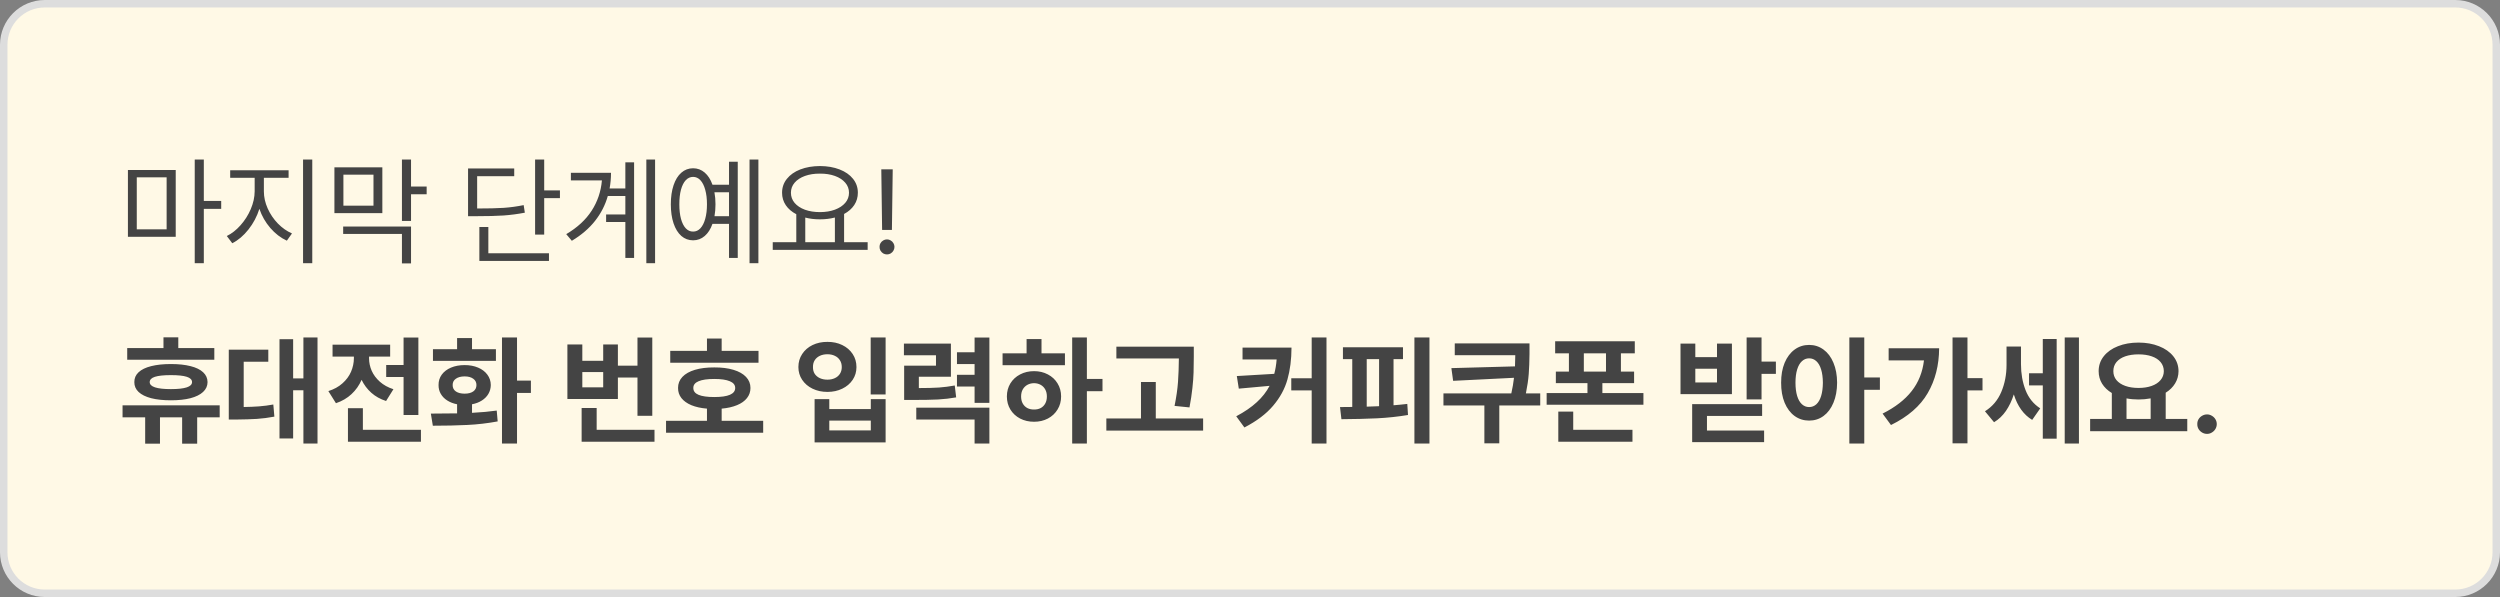
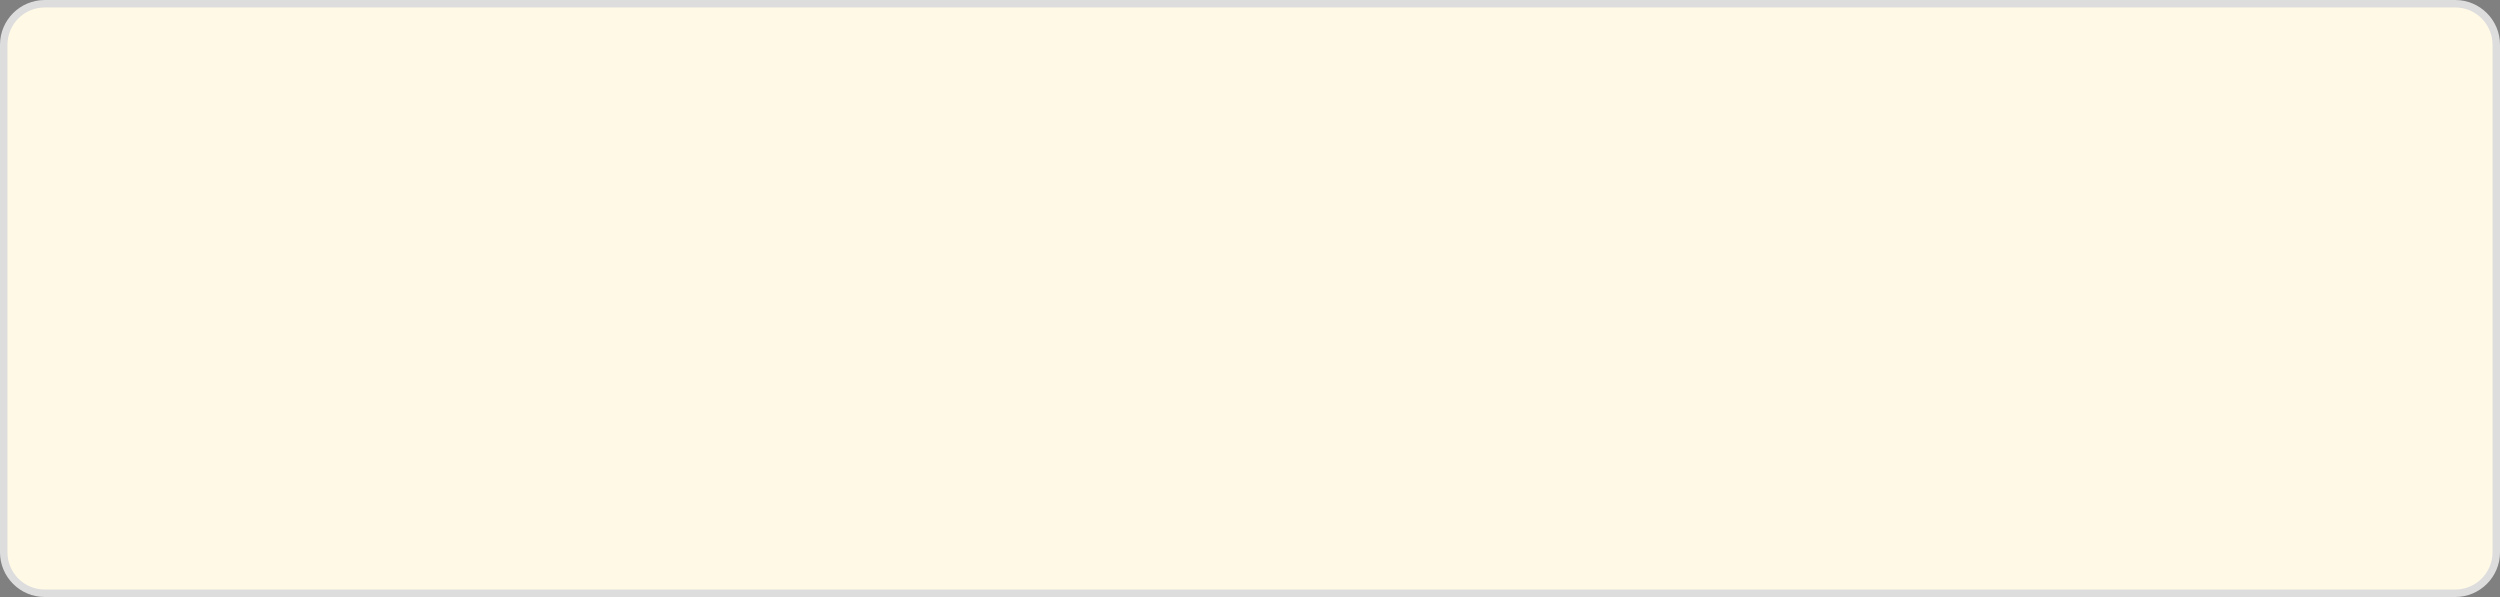
<svg xmlns="http://www.w3.org/2000/svg" width="335" height="80" viewBox="0 0 335 80" fill="none">
  <rect x="0" y="0" width="335" height="80" fill="#808080" stroke="none" />
  <path d="M0.5 6C0.5 2.962 2.962 0.5 6 0.5H329C332.038 0.5 334.5 2.962 334.5 6V74C334.5 77.038 332.038 79.5 329 79.5H6C2.962 79.5 0.5 77.038 0.5 74V6Z" fill="#FFF9E6" stroke="#DDDDDD" />
-   <path d="M23.547 31.734H17.141V22.781H23.547V31.734ZM18.328 30.734H22.328V23.766H18.328V30.734ZM27.312 26.922H29.641V27.984H27.312V35.266H26.094V21.375H27.312V26.922ZM35.359 25.641C35.359 26.406 35.529 27.169 35.867 27.93C36.206 28.685 36.661 29.359 37.234 29.953C37.812 30.542 38.443 30.984 39.125 31.281L38.438 32.25C37.62 31.875 36.883 31.31 36.227 30.555C35.57 29.794 35.081 28.938 34.758 27.984C34.435 29.005 33.945 29.93 33.289 30.758C32.638 31.581 31.917 32.193 31.125 32.594L30.391 31.625C31.047 31.307 31.659 30.828 32.227 30.188C32.8 29.547 33.258 28.826 33.602 28.023C33.945 27.216 34.12 26.422 34.125 25.641V23.828H30.844V22.812H38.672V23.828H35.359V25.641ZM41.844 35.266H40.609V21.375H41.844V35.266ZM51.234 28.562H44.812V22.422H51.234V28.562ZM46.016 27.562H50.047V23.406H46.016V27.562ZM55.078 25H57.172V26.031H55.078V29.609H53.859V21.375H55.078V25ZM55.078 35.297H53.859V31.344H45.984V30.359H55.078V35.297ZM72.922 25.516H75.031V26.547H72.922V31.438H71.703V21.375H72.922V25.516ZM68.906 23.609H63.938V27.938C65.422 27.938 66.609 27.909 67.5 27.852C68.396 27.789 69.287 27.667 70.172 27.484L70.328 28.5C69.38 28.682 68.432 28.807 67.484 28.875C66.537 28.938 65.307 28.969 63.797 28.969H62.719V22.578H68.906V23.609ZM73.562 34.969H64.234V30.422H65.438V33.938H73.562V34.969ZM87.781 35.266H86.609V21.375H87.781V35.266ZM84.969 34.562H83.797V29.75H81.219V28.734H83.797V26.266H81.445C81.102 27.479 80.531 28.591 79.734 29.602C78.938 30.612 77.901 31.5 76.625 32.266L75.875 31.375C77.359 30.5 78.495 29.453 79.281 28.234C80.073 27.01 80.531 25.656 80.656 24.172H76.5V23.156H81.875C81.875 23.87 81.812 24.568 81.688 25.25H83.797V21.75H84.969V34.562ZM101.625 35.266H100.438V21.375H101.625V35.266ZM98.859 34.562H97.688V30H95.469C95.224 30.698 94.878 31.24 94.43 31.625C93.982 32.01 93.463 32.203 92.875 32.203C92.276 32.203 91.75 32.008 91.297 31.617C90.849 31.221 90.503 30.659 90.258 29.93C90.013 29.201 89.891 28.349 89.891 27.375C89.891 26.401 90.013 25.549 90.258 24.82C90.503 24.091 90.849 23.531 91.297 23.141C91.75 22.745 92.276 22.547 92.875 22.547C93.463 22.547 93.982 22.74 94.43 23.125C94.878 23.51 95.224 24.052 95.469 24.75H97.688V21.672H98.859V34.562ZM92.875 23.703C92.5 23.703 92.172 23.852 91.891 24.148C91.615 24.445 91.401 24.87 91.25 25.422C91.104 25.974 91.031 26.625 91.031 27.375C91.031 28.12 91.104 28.768 91.25 29.32C91.401 29.872 91.615 30.297 91.891 30.594C92.172 30.891 92.5 31.037 92.875 31.031C93.245 31.037 93.57 30.891 93.852 30.594C94.133 30.297 94.349 29.872 94.5 29.32C94.656 28.768 94.734 28.12 94.734 27.375C94.734 26.63 94.656 25.982 94.5 25.43C94.349 24.872 94.133 24.445 93.852 24.148C93.576 23.852 93.25 23.703 92.875 23.703ZM95.734 25.766C95.828 26.255 95.875 26.792 95.875 27.375C95.875 27.938 95.831 28.469 95.742 28.969H97.688V25.766H95.734ZM116.266 33.484H103.547V32.453H106.703V28.703C106.099 28.391 105.63 27.99 105.297 27.5C104.964 27.005 104.797 26.448 104.797 25.828C104.797 25.12 105.013 24.497 105.445 23.961C105.878 23.419 106.477 23 107.242 22.703C108.013 22.406 108.891 22.255 109.875 22.25C110.859 22.255 111.734 22.406 112.5 22.703C113.271 23 113.872 23.419 114.305 23.961C114.737 24.497 114.953 25.12 114.953 25.828C114.953 26.438 114.792 26.987 114.469 27.477C114.146 27.961 113.693 28.359 113.109 28.672V32.453H116.266V33.484ZM109.875 23.266C109.12 23.26 108.448 23.365 107.859 23.578C107.271 23.792 106.81 24.094 106.477 24.484C106.148 24.87 105.984 25.318 105.984 25.828C105.984 26.338 106.148 26.792 106.477 27.188C106.81 27.578 107.271 27.883 107.859 28.102C108.448 28.315 109.12 28.422 109.875 28.422C110.625 28.422 111.294 28.312 111.883 28.094C112.471 27.875 112.932 27.57 113.266 27.18C113.599 26.789 113.766 26.338 113.766 25.828C113.766 25.318 113.599 24.87 113.266 24.484C112.932 24.094 112.471 23.792 111.883 23.578C111.294 23.365 110.625 23.26 109.875 23.266ZM111.875 32.453V29.148C111.255 29.31 110.589 29.391 109.875 29.391C109.156 29.391 108.5 29.312 107.906 29.156V32.453H111.875ZM119.516 30.812H118.203L118.094 22.688H119.625L119.516 30.812ZM118.859 34.094C118.677 34.094 118.508 34.05 118.352 33.961C118.201 33.867 118.078 33.742 117.984 33.586C117.896 33.43 117.854 33.26 117.859 33.078C117.854 32.901 117.896 32.737 117.984 32.586C118.078 32.43 118.201 32.307 118.352 32.219C118.508 32.125 118.677 32.078 118.859 32.078C119.036 32.078 119.201 32.125 119.352 32.219C119.508 32.307 119.63 32.43 119.719 32.586C119.812 32.737 119.859 32.901 119.859 33.078C119.859 33.26 119.812 33.43 119.719 33.586C119.63 33.742 119.508 33.867 119.352 33.961C119.201 34.05 119.036 34.094 118.859 34.094Z" fill="#444444" />
-   <path d="M28.719 48.203H17.047V46.641H21.906V45.203H23.891V46.641H28.719V48.203ZM29.438 55.922H26.422V59.453H24.406V55.922H21.438V59.453H19.453V55.922H16.422V54.312H29.438V55.922ZM22.906 48.781C23.922 48.781 24.797 48.875 25.531 49.062C26.266 49.245 26.828 49.518 27.219 49.883C27.609 50.242 27.807 50.682 27.812 51.203C27.807 51.719 27.607 52.159 27.211 52.523C26.82 52.888 26.258 53.167 25.523 53.359C24.794 53.547 23.922 53.641 22.906 53.641C21.88 53.641 20.997 53.547 20.258 53.359C19.523 53.167 18.961 52.888 18.57 52.523C18.185 52.159 17.995 51.719 18 51.203C17.995 50.682 18.185 50.242 18.57 49.883C18.961 49.518 19.523 49.245 20.258 49.062C20.997 48.875 21.88 48.781 22.906 48.781ZM22.906 50.266C21.943 50.266 21.227 50.341 20.758 50.492C20.294 50.643 20.062 50.88 20.062 51.203C20.062 51.828 21.01 52.141 22.906 52.141C24.792 52.141 25.734 51.828 25.734 51.203C25.734 50.88 25.5 50.643 25.031 50.492C24.568 50.341 23.859 50.266 22.906 50.266ZM42.547 59.438H40.656V52.297H39.281V58.75H37.453V45.453H39.281V50.703H40.656V45.219H42.547V59.438ZM35.953 48.469H32.656V54.539C33.406 54.529 34.094 54.5 34.719 54.453C35.344 54.406 35.979 54.323 36.625 54.203L36.766 55.828C35.969 55.979 35.188 56.081 34.422 56.133C33.656 56.18 32.729 56.208 31.641 56.219H30.656V46.859H35.953V48.469ZM56.062 55.609H54.078V50.516H51.75V48.906H54.078V45.234H56.062V55.609ZM56.406 59.188H46.625V54.703H48.625V57.594H56.406V59.188ZM49.453 48.016C49.453 48.583 49.57 49.138 49.805 49.68C50.044 50.221 50.409 50.711 50.898 51.148C51.388 51.586 51.995 51.922 52.719 52.156L51.734 53.734C50.969 53.49 50.31 53.122 49.758 52.633C49.211 52.143 48.776 51.565 48.453 50.898C48.13 51.638 47.68 52.276 47.102 52.812C46.529 53.349 45.833 53.755 45.016 54.031L44 52.406C44.75 52.172 45.38 51.825 45.891 51.367C46.406 50.909 46.789 50.391 47.039 49.812C47.289 49.229 47.417 48.625 47.422 48V47.781H44.562V46.188H52.281V47.781H49.453V48.016ZM69.281 51H71.141V52.656H69.281V59.438H67.266V45.219H69.281V51ZM57.734 55.422C59.234 55.422 60.406 55.411 61.25 55.391V54.172C60.745 54.073 60.305 53.904 59.93 53.664C59.555 53.425 59.266 53.128 59.062 52.773C58.859 52.419 58.76 52.026 58.766 51.594C58.76 51.068 58.904 50.604 59.195 50.203C59.492 49.797 59.906 49.482 60.438 49.258C60.969 49.034 61.578 48.922 62.266 48.922C62.938 48.922 63.536 49.034 64.062 49.258C64.594 49.482 65.008 49.797 65.305 50.203C65.607 50.604 65.76 51.068 65.766 51.594C65.76 52.026 65.654 52.422 65.445 52.781C65.237 53.135 64.943 53.432 64.562 53.672C64.188 53.911 63.75 54.078 63.25 54.172V55.32C64.516 55.253 65.62 55.151 66.562 55.016L66.688 56.469C65.349 56.719 63.99 56.878 62.609 56.945C61.229 57.013 59.693 57.047 58 57.047L57.734 55.422ZM66.453 48.359H58.016V46.797H61.25V45.297H63.25V46.797H66.453V48.359ZM62.266 50.438C61.771 50.438 61.378 50.542 61.086 50.75C60.794 50.953 60.651 51.234 60.656 51.594C60.651 51.964 60.794 52.25 61.086 52.453C61.378 52.651 61.771 52.75 62.266 52.75C62.745 52.75 63.128 52.651 63.414 52.453C63.7 52.25 63.844 51.964 63.844 51.594C63.844 51.234 63.7 50.953 63.414 50.75C63.128 50.542 62.745 50.438 62.266 50.438ZM87.406 55.719H85.422V50.594H82.797V53.469H76.031V46.156H78.031V48.344H80.828V46.156H82.797V49H85.422V45.234H87.406V55.719ZM87.703 59.188H77.938V54.672H79.953V57.594H87.703V59.188ZM80.828 51.906V49.859H78.031V51.906H80.828ZM101.641 48.609H89.812V47.016H94.734V45.359H96.703V47.016H101.641V48.609ZM102.266 57.984H89.25V56.391H94.734V54.758C93.927 54.69 93.232 54.536 92.648 54.297C92.065 54.052 91.62 53.734 91.312 53.344C91.005 52.953 90.854 52.5 90.859 51.984C90.854 51.417 91.047 50.925 91.438 50.508C91.833 50.091 92.396 49.773 93.125 49.555C93.859 49.336 94.724 49.229 95.719 49.234C96.698 49.229 97.552 49.336 98.281 49.555C99.01 49.773 99.573 50.091 99.969 50.508C100.365 50.925 100.562 51.417 100.562 51.984C100.562 52.5 100.406 52.953 100.094 53.344C99.787 53.734 99.344 54.05 98.766 54.289C98.188 54.529 97.5 54.685 96.703 54.758V56.391H102.266V57.984ZM95.719 50.781C94.787 50.781 94.083 50.883 93.609 51.086C93.135 51.284 92.901 51.583 92.906 51.984C92.901 52.401 93.133 52.708 93.602 52.906C94.076 53.104 94.781 53.203 95.719 53.203C97.583 53.203 98.516 52.797 98.516 51.984C98.516 51.583 98.276 51.284 97.797 51.086C97.323 50.883 96.63 50.781 95.719 50.781ZM118.672 52.859H116.672V45.219H118.672V52.859ZM111.125 54.812H116.688V53.484H118.672V59.281H109.156V53.484H111.125V54.812ZM116.688 57.672V56.359H111.125V57.672H116.688ZM110.875 45.812C111.609 45.807 112.271 45.948 112.859 46.234C113.453 46.521 113.919 46.922 114.258 47.438C114.596 47.948 114.766 48.531 114.766 49.188C114.766 49.823 114.596 50.393 114.258 50.898C113.919 51.404 113.453 51.8 112.859 52.086C112.271 52.372 111.609 52.516 110.875 52.516C110.141 52.516 109.477 52.372 108.883 52.086C108.294 51.8 107.831 51.404 107.492 50.898C107.154 50.393 106.984 49.823 106.984 49.188C106.984 48.531 107.154 47.948 107.492 47.438C107.831 46.922 108.294 46.521 108.883 46.234C109.477 45.948 110.141 45.807 110.875 45.812ZM110.875 47.469C110.495 47.469 110.156 47.539 109.859 47.68C109.568 47.815 109.339 48.013 109.172 48.273C109.01 48.529 108.932 48.833 108.938 49.188C108.932 49.536 109.01 49.839 109.172 50.094C109.339 50.344 109.568 50.536 109.859 50.672C110.156 50.807 110.495 50.875 110.875 50.875C111.245 50.875 111.576 50.807 111.867 50.672C112.159 50.536 112.385 50.344 112.547 50.094C112.714 49.839 112.797 49.536 112.797 49.188C112.797 48.833 112.714 48.529 112.547 48.273C112.385 48.013 112.159 47.815 111.867 47.68C111.576 47.539 111.245 47.469 110.875 47.469ZM127.422 50.484H123.125V52C124.219 52 125.117 51.977 125.82 51.93C126.529 51.878 127.234 51.786 127.938 51.656L128.125 53.25C127.339 53.391 126.526 53.484 125.688 53.531C124.854 53.573 123.698 53.594 122.219 53.594H121.156V49H125.422V47.609H121.125V46.047H127.422V50.484ZM132.578 53.984H130.594V51.797H128.234V50.219H130.594V48.781H128.234V47.203H130.594V45.234H132.578V53.984ZM132.578 59.438H130.594V56.219H122.781V54.625H132.578V59.438ZM145.641 50.781H147.734V52.422H145.641V59.438H143.672V45.219H145.641V50.781ZM142.703 48.938H134.344V47.344H137.562V45.438H139.562V47.344H142.703V48.938ZM138.562 49.734C139.25 49.734 139.867 49.88 140.414 50.172C140.966 50.458 141.398 50.859 141.711 51.375C142.029 51.891 142.188 52.474 142.188 53.125C142.188 53.776 142.029 54.359 141.711 54.875C141.398 55.391 140.966 55.794 140.414 56.086C139.867 56.372 139.25 56.516 138.562 56.516C137.87 56.516 137.247 56.372 136.695 56.086C136.143 55.794 135.708 55.391 135.391 54.875C135.078 54.359 134.922 53.776 134.922 53.125C134.922 52.474 135.078 51.891 135.391 51.375C135.708 50.859 136.143 50.458 136.695 50.172C137.247 49.88 137.87 49.734 138.562 49.734ZM138.562 51.344C138.229 51.349 137.93 51.425 137.664 51.57C137.404 51.716 137.198 51.922 137.047 52.188C136.901 52.453 136.828 52.766 136.828 53.125C136.828 53.49 136.901 53.805 137.047 54.07C137.198 54.336 137.404 54.539 137.664 54.68C137.93 54.815 138.229 54.88 138.562 54.875C138.896 54.88 139.193 54.815 139.453 54.68C139.714 54.539 139.917 54.336 140.062 54.07C140.208 53.805 140.281 53.49 140.281 53.125C140.281 52.766 140.208 52.453 140.062 52.188C139.917 51.922 139.714 51.716 139.453 51.57C139.193 51.425 138.896 51.349 138.562 51.344ZM159.969 47.797C159.969 48.604 159.958 49.31 159.938 49.914C159.922 50.513 159.87 51.211 159.781 52.008C159.698 52.8 159.568 53.661 159.391 54.594L157.391 54.391C157.63 53.203 157.784 52.135 157.852 51.188C157.919 50.24 157.958 49.188 157.969 48.031H149.594V46.453H159.969V47.797ZM161.219 57.703H148.25V56.078H152.891V51.188H154.875V56.078H161.219V57.703ZM173.062 46.578C173.057 48.161 172.875 49.586 172.516 50.852C172.161 52.112 171.521 53.286 170.594 54.375C169.672 55.464 168.391 56.432 166.75 57.281L165.656 55.781C166.766 55.193 167.682 54.565 168.406 53.898C169.135 53.232 169.708 52.5 170.125 51.703L166 52.078L165.734 50.391L170.75 50.094C170.906 49.521 171.013 48.88 171.07 48.172H166.5V46.578H173.062ZM177.75 59.438H175.766V52.312H173.031V50.688H175.766V45.219H177.75V59.438ZM191.547 59.438H189.531V45.219H191.547V59.438ZM188 48.125H186.734V54.305C187.302 54.263 187.917 54.203 188.578 54.125L188.672 55.609C187.328 55.833 185.943 55.982 184.516 56.055C183.089 56.122 181.5 56.161 179.75 56.172L179.562 54.547C179.885 54.547 180.432 54.542 181.203 54.531V48.125H179.953V46.531H188V48.125ZM183.141 54.492C183.505 54.482 184.057 54.461 184.797 54.43V48.125H183.141V54.492ZM204.953 47.297V47.453C204.943 48.443 204.909 49.323 204.852 50.094C204.794 50.865 204.667 51.74 204.469 52.719H206.391V54.328H200.906V59.406H198.906V54.328H193.422V52.719H202.516C202.682 51.979 202.802 51.281 202.875 50.625L194.719 51.031L194.484 49.328L203.008 49.094C203.023 48.745 203.036 48.245 203.047 47.594H194.938V46.016H204.953V47.297ZM219.062 47.344H217.203V49.797H218.969V51.344H214.719V52.672H220.219V54.234H207.25V52.672H212.719V51.344H208.484V49.797H210.234V47.344H208.391V45.734H219.062V47.344ZM218.75 59.188H208.812V55.156H210.812V57.594H218.75V59.188ZM215.203 49.797V47.344H212.234V49.797H215.203ZM236.047 48.453H237.969V50.094H236.047V53.516H234.047V45.219H236.047V48.453ZM227.172 47.859H230.078V46.047H232.078V52.812H225.188V46.047H227.172V47.859ZM230.078 51.25V49.406H227.172V51.25H230.078ZM236.125 55.734H228.734V57.688H236.391V59.25H226.75V54.156H236.125V55.734ZM242.422 46.219C243.141 46.219 243.784 46.427 244.352 46.844C244.919 47.255 245.362 47.844 245.68 48.609C246.003 49.375 246.167 50.266 246.172 51.281C246.167 52.302 246.003 53.198 245.68 53.969C245.362 54.734 244.919 55.325 244.352 55.742C243.789 56.154 243.146 56.359 242.422 56.359C241.698 56.359 241.049 56.154 240.477 55.742C239.909 55.325 239.464 54.734 239.141 53.969C238.823 53.198 238.667 52.302 238.672 51.281C238.667 50.271 238.823 49.383 239.141 48.617C239.464 47.852 239.909 47.26 240.477 46.844C241.049 46.427 241.698 46.219 242.422 46.219ZM242.422 48.016C242.057 48.016 241.737 48.143 241.461 48.398C241.185 48.648 240.971 49.018 240.82 49.508C240.669 49.997 240.594 50.589 240.594 51.281C240.594 51.974 240.669 52.568 240.82 53.062C240.971 53.552 241.185 53.922 241.461 54.172C241.737 54.422 242.057 54.547 242.422 54.547C242.792 54.547 243.115 54.422 243.391 54.172C243.667 53.922 243.88 53.552 244.031 53.062C244.182 52.573 244.26 51.979 244.266 51.281C244.26 50.589 244.182 49.997 244.031 49.508C243.88 49.018 243.667 48.648 243.391 48.398C243.115 48.143 242.792 48.016 242.422 48.016ZM249.812 50.578H251.906V52.234H249.812V59.438H247.812V45.219H249.812V50.578ZM263.641 50.672H265.656V52.312H263.641V59.406H261.641V45.219H263.641V50.672ZM259.844 46.672C259.833 48.938 259.323 50.94 258.312 52.68C257.307 54.414 255.667 55.839 253.391 56.953L252.266 55.422C253.958 54.573 255.258 53.568 256.164 52.406C257.076 51.245 257.625 49.875 257.812 48.297H253.078V46.672H259.844ZM270.812 48.797C270.812 50.068 271.016 51.227 271.422 52.273C271.828 53.32 272.484 54.135 273.391 54.719L272.312 56.266C271.167 55.573 270.346 54.435 269.852 52.852C269.586 53.685 269.234 54.422 268.797 55.062C268.359 55.698 267.828 56.203 267.203 56.578L265.984 55.109C266.979 54.49 267.708 53.628 268.172 52.523C268.641 51.414 268.875 50.203 268.875 48.891V46.438H270.812V48.797ZM278.578 59.438H276.672V45.219H278.578V59.438ZM275.594 58.781H273.734V51.641H271.891V50.016H273.734V45.422H275.594V58.781ZM293.094 57.781H280.078V56.141H282.984V52.664C282.422 52.325 281.987 51.909 281.68 51.414C281.372 50.914 281.219 50.354 281.219 49.734C281.219 48.979 281.448 48.312 281.906 47.734C282.365 47.156 282.997 46.708 283.805 46.391C284.617 46.068 285.536 45.906 286.562 45.906C287.583 45.906 288.497 46.068 289.305 46.391C290.117 46.708 290.755 47.156 291.219 47.734C291.682 48.312 291.917 48.979 291.922 49.734C291.917 50.339 291.763 50.888 291.461 51.383C291.164 51.872 290.745 52.286 290.203 52.625V56.141H293.094V57.781ZM286.562 47.484C285.885 47.484 285.292 47.573 284.781 47.75C284.276 47.927 283.883 48.185 283.602 48.523C283.326 48.857 283.188 49.26 283.188 49.734C283.188 50.193 283.326 50.591 283.602 50.93C283.883 51.268 284.279 51.529 284.789 51.711C285.299 51.893 285.891 51.984 286.562 51.984C287.229 51.984 287.818 51.893 288.328 51.711C288.839 51.529 289.234 51.268 289.516 50.93C289.802 50.591 289.948 50.193 289.953 49.734C289.948 49.266 289.805 48.862 289.523 48.523C289.242 48.185 288.846 47.927 288.336 47.75C287.826 47.573 287.234 47.484 286.562 47.484ZM288.188 56.141V53.383C287.651 53.482 287.109 53.531 286.562 53.531C285.979 53.531 285.443 53.482 284.953 53.383V56.141H288.188ZM295.75 58.141C295.51 58.141 295.289 58.081 295.086 57.961C294.883 57.841 294.721 57.682 294.602 57.484C294.487 57.281 294.432 57.062 294.438 56.828C294.432 56.594 294.487 56.378 294.602 56.18C294.721 55.982 294.883 55.825 295.086 55.711C295.289 55.591 295.51 55.531 295.75 55.531C295.974 55.531 296.185 55.591 296.383 55.711C296.586 55.825 296.747 55.982 296.867 56.18C296.987 56.378 297.047 56.594 297.047 56.828C297.047 57.062 296.987 57.281 296.867 57.484C296.747 57.682 296.586 57.841 296.383 57.961C296.185 58.081 295.974 58.141 295.75 58.141Z" fill="#444444" />
</svg>